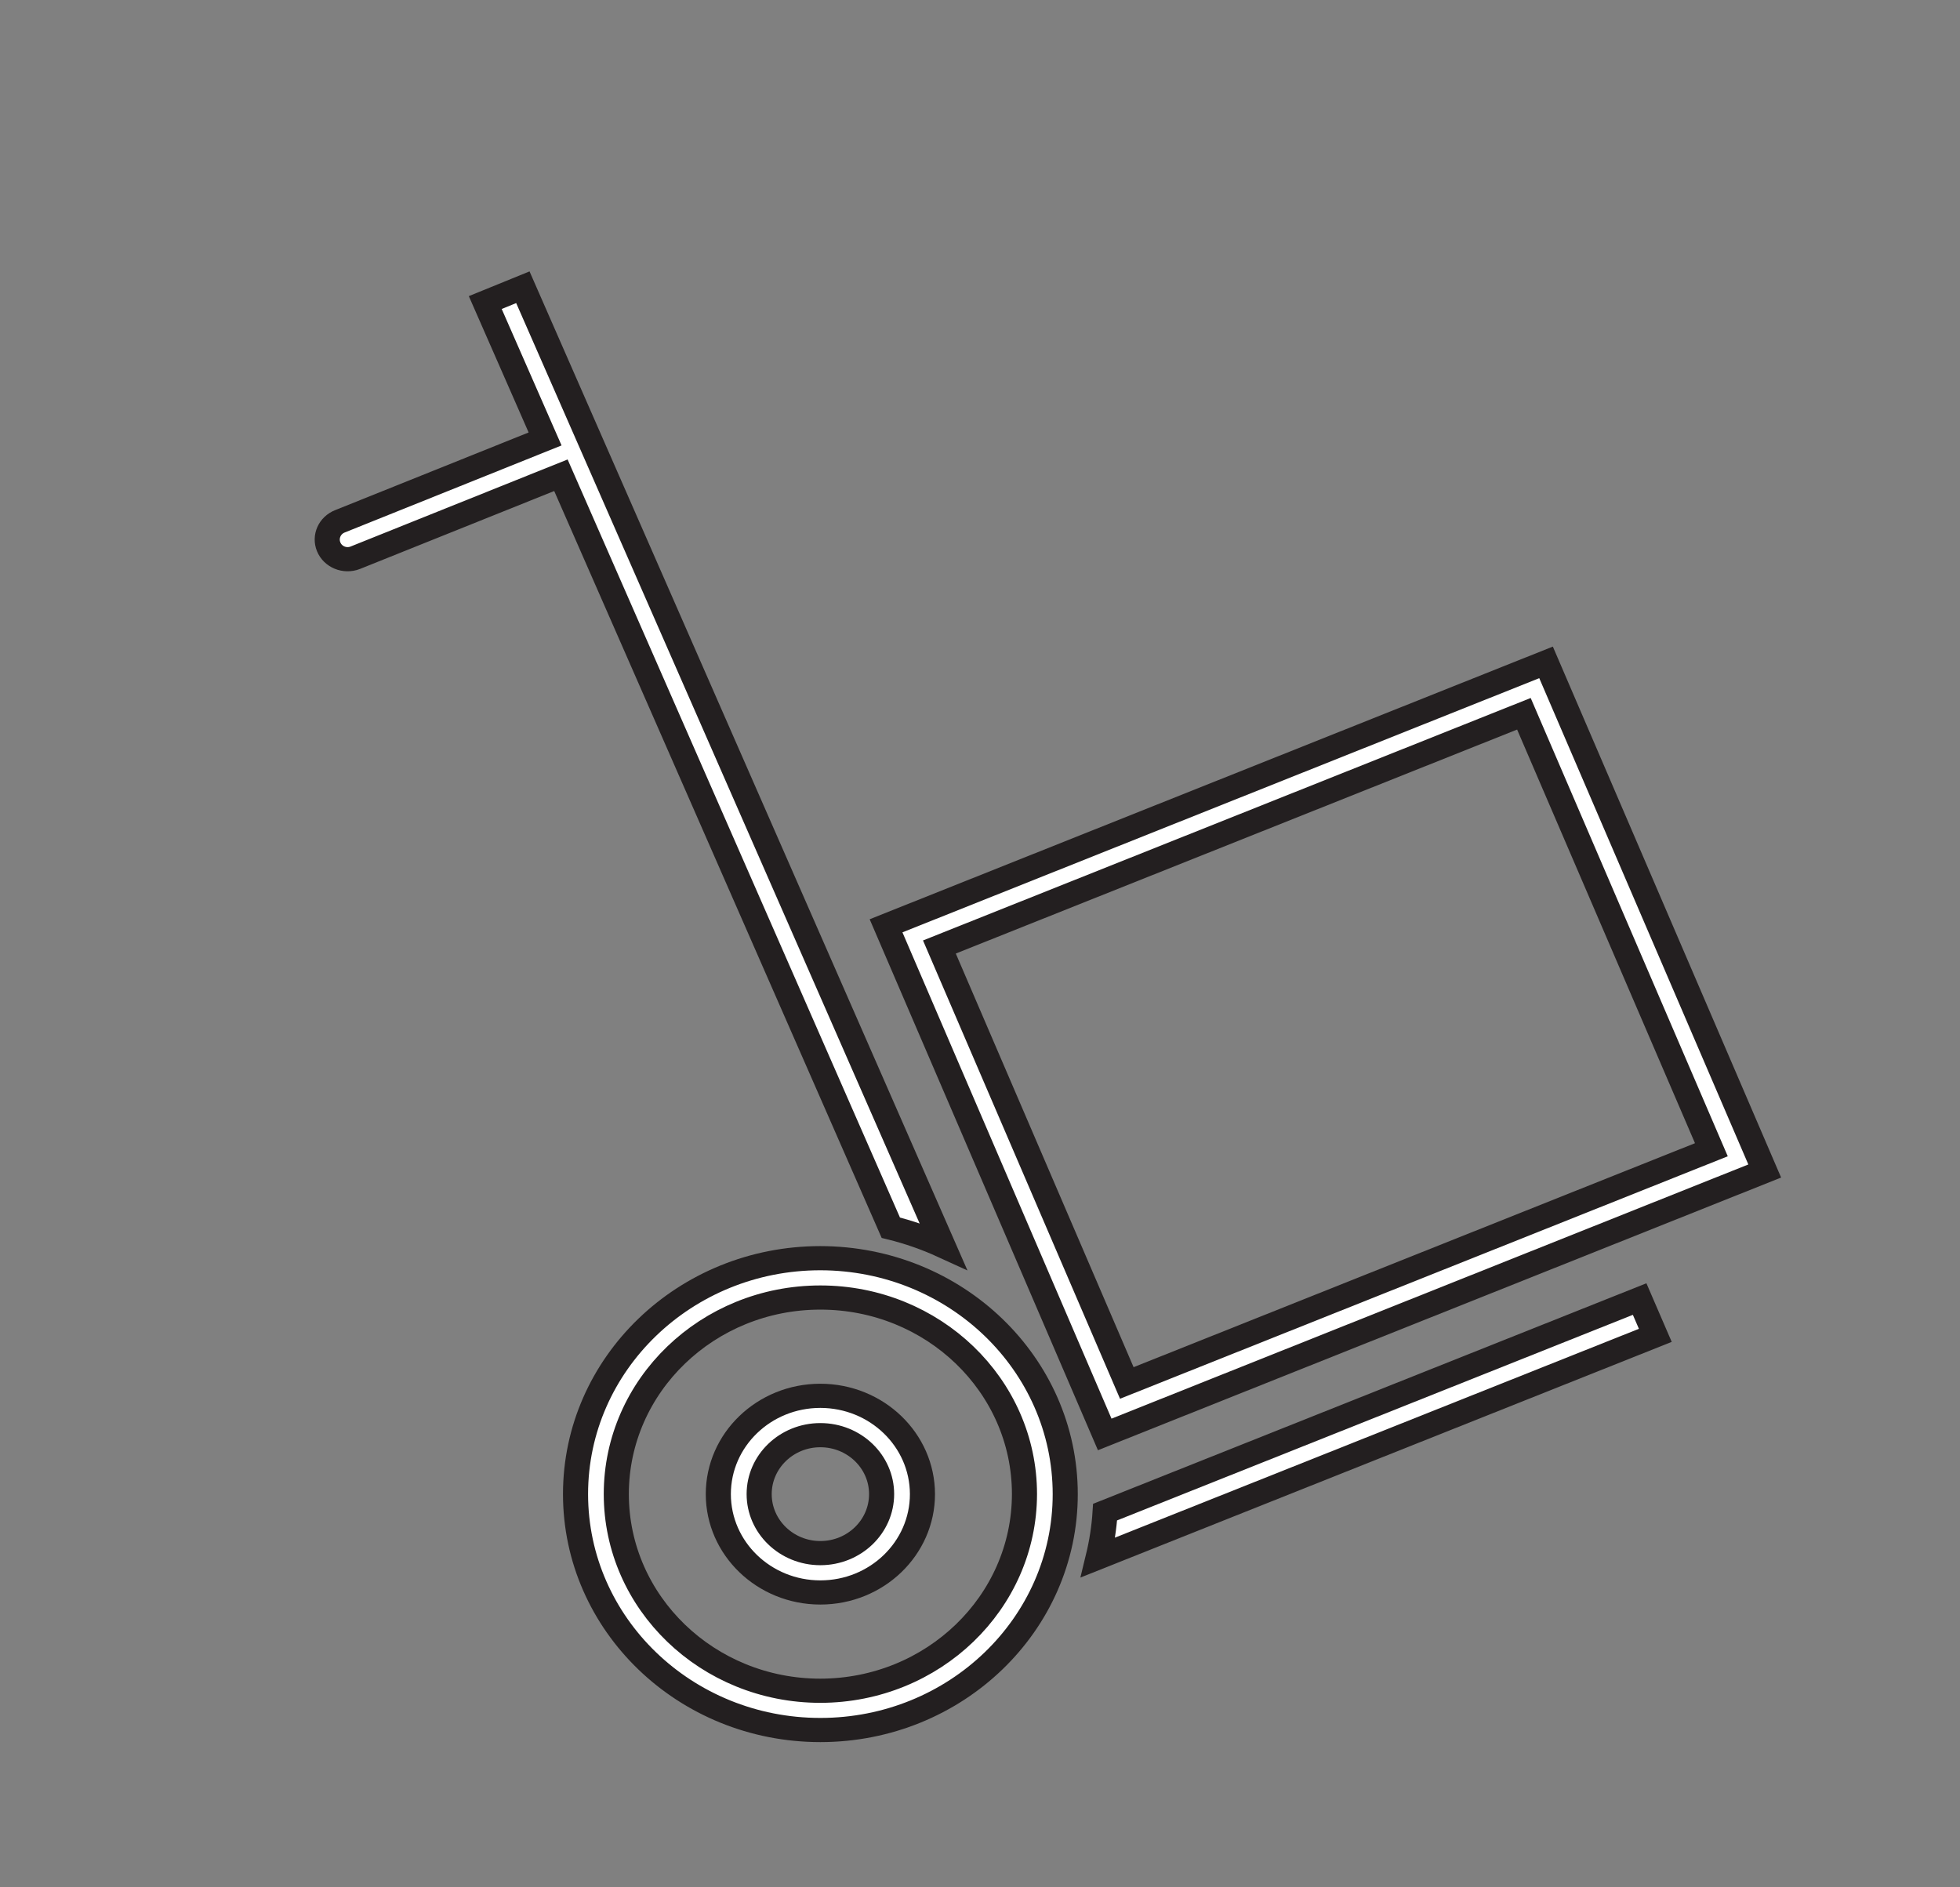
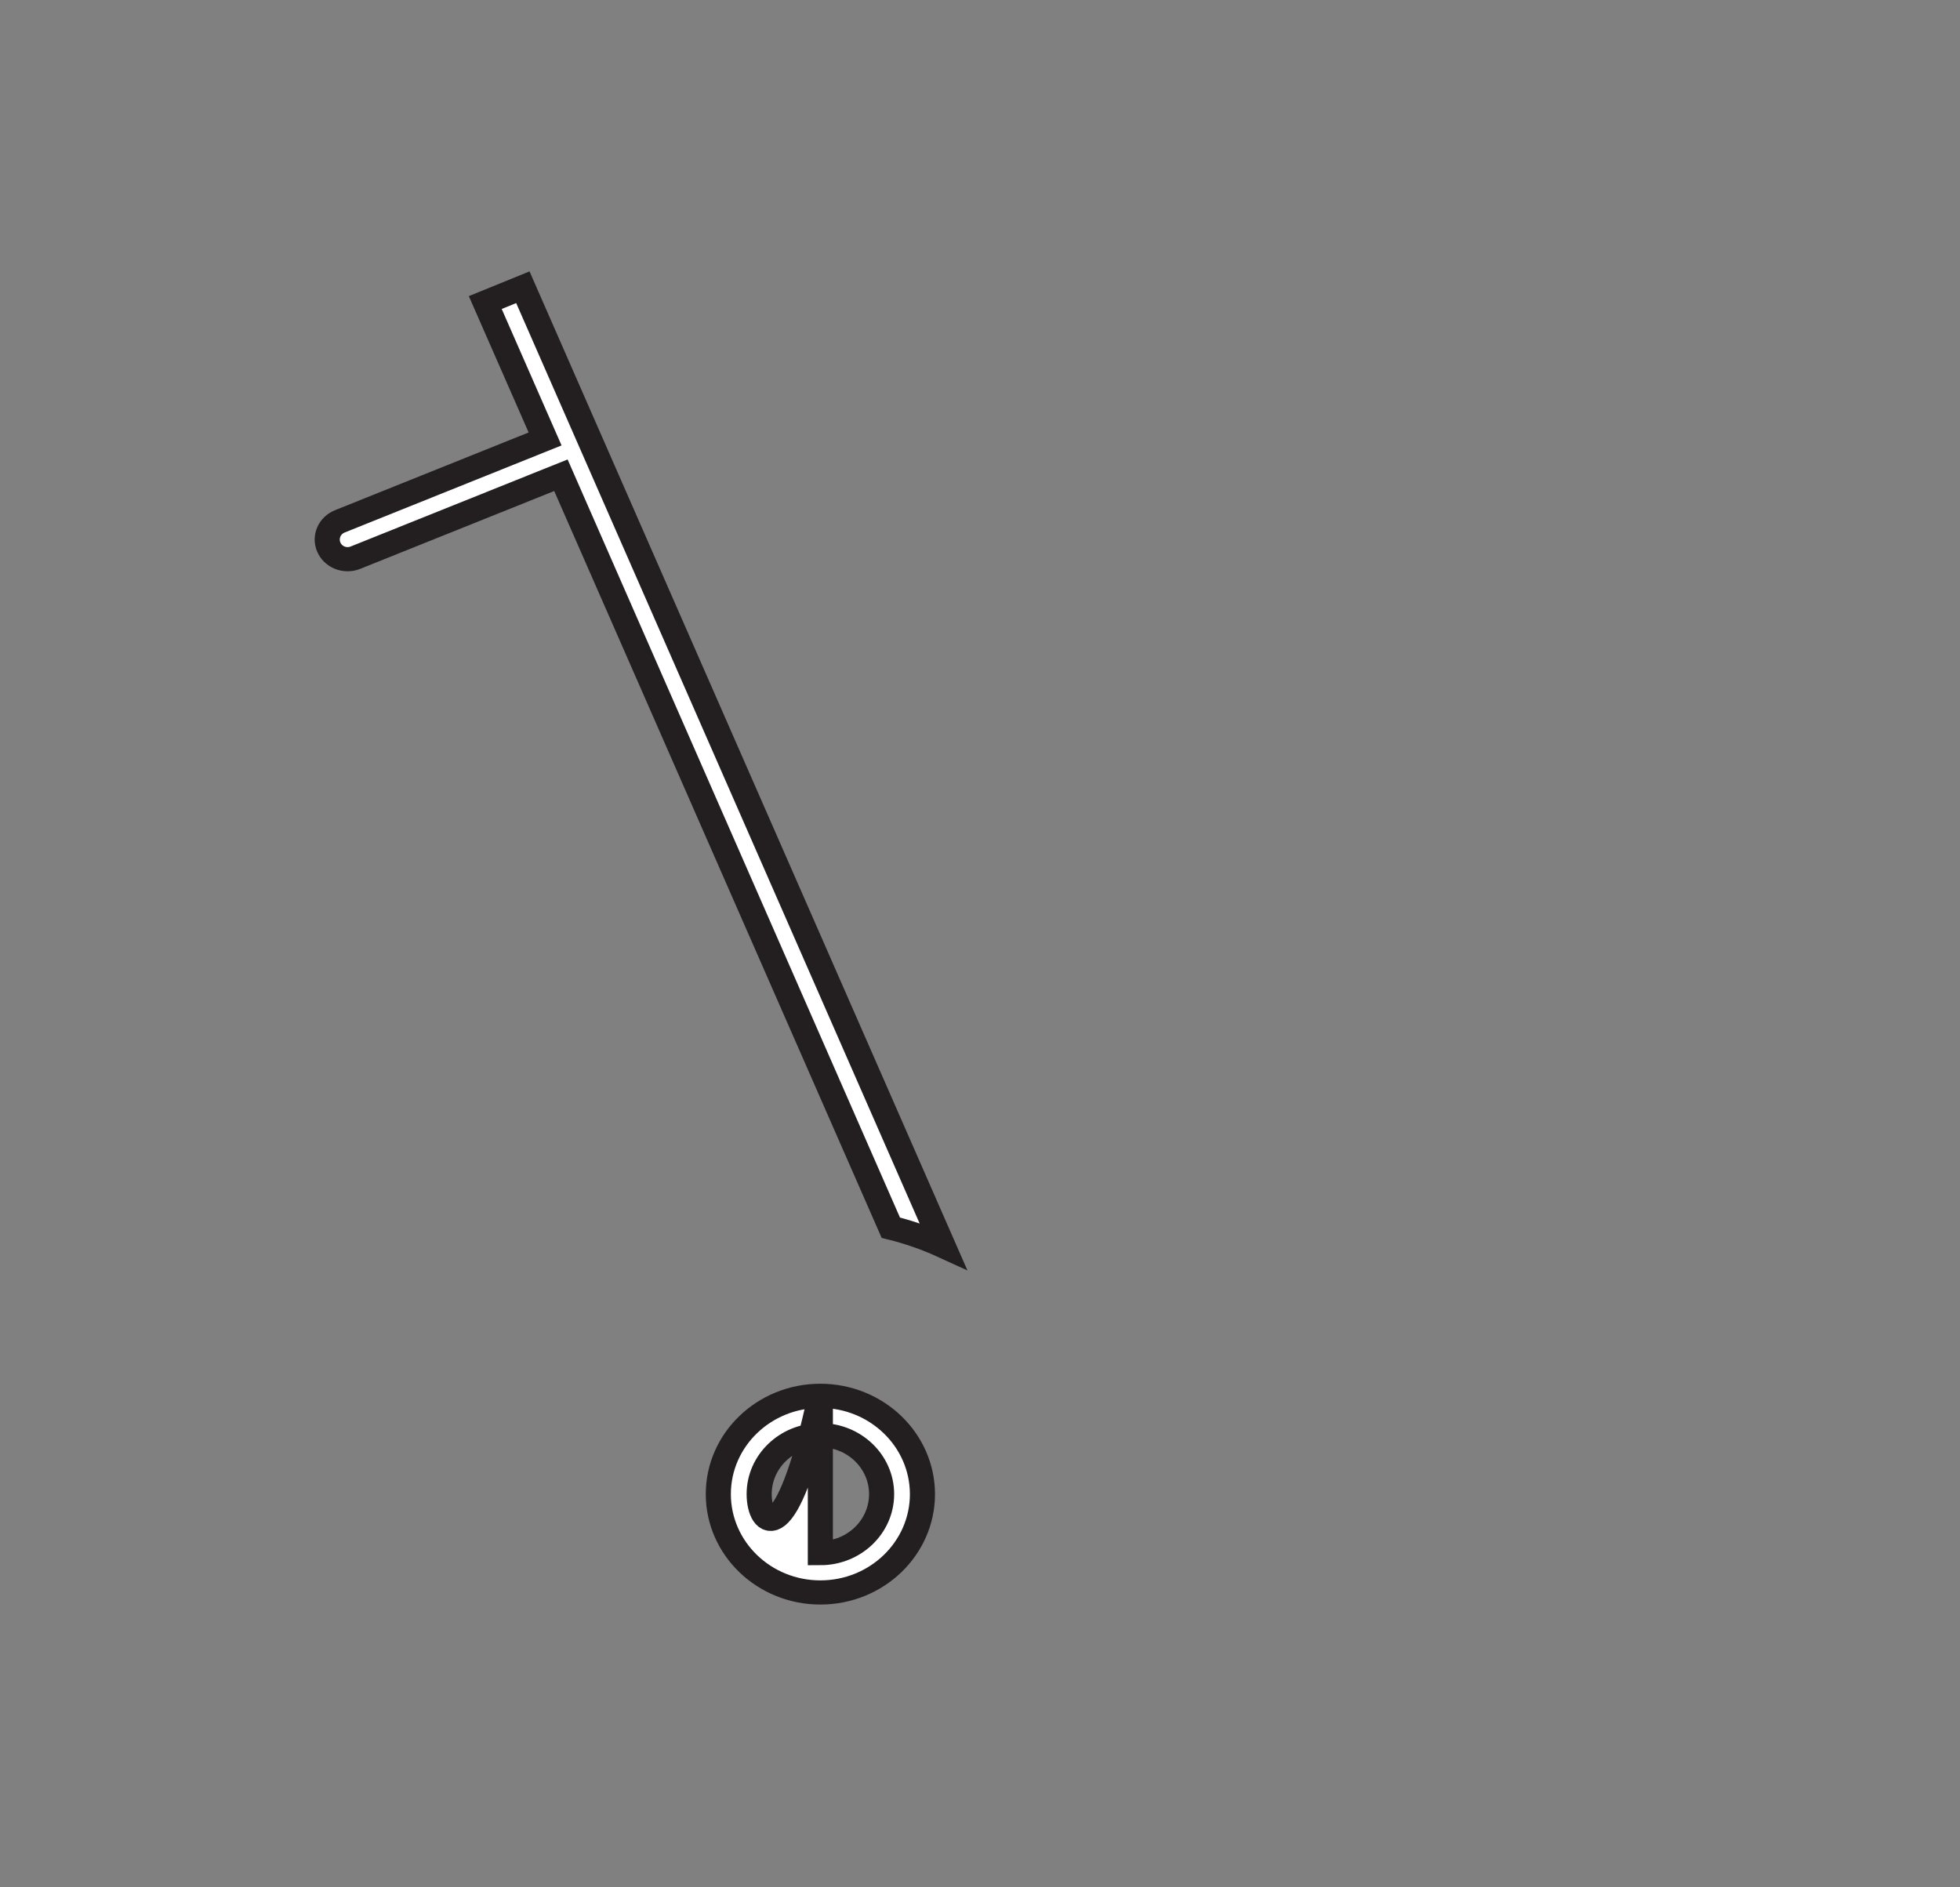
<svg xmlns="http://www.w3.org/2000/svg" width="27" height="26" xml:space="preserve" overflow="hidden">
  <rect width="100%" height="100%" fill="#808080" stroke="none" />
  <g transform="translate(42 -408)">
-     <path d="M23.42 16.132 20.518 9.125 11.759 12.754 14.661 19.761ZM20.224 9.833 22.712 15.839 14.954 19.052 12.467 13.046Z" stroke="#231F20" stroke-width="0.333" fill="#FFFFFF" transform="matrix(1.038 0 0 1 -42 408)" />
-     <path d="M14.666 20.831C14.653 21.041 14.622 21.25 14.574 21.455L21.968 18.396 21.76 17.896Z" stroke="#231F20" stroke-width="0.333" fill="#FFFFFF" transform="matrix(1.038 0 0 1 -42 408)" />
    <path d="M11.822 16.913C12.061 16.974 12.293 17.058 12.516 17.164L6.939 3.957 6.44 4.168 7.234 6.047 4.513 7.181C4.374 7.237 4.307 7.394 4.362 7.533 4.417 7.672 4.575 7.74 4.714 7.684 4.716 7.683 4.719 7.682 4.721 7.681L7.444 6.547Z" stroke="#231F20" stroke-width="0.333" fill="#FFFFFF" transform="matrix(1.038 0 0 1 -42 408)" />
-     <path d="M10.887 17.333C9.093 17.333 7.638 18.788 7.638 20.583 7.638 22.378 9.093 23.833 10.887 23.833 12.682 23.833 14.137 22.378 14.137 20.583 14.136 18.789 12.682 17.335 10.887 17.333ZM10.887 23.292C9.392 23.292 8.179 22.079 8.179 20.583 8.179 19.087 9.392 17.875 10.887 17.875 12.383 17.875 13.596 19.087 13.596 20.583 13.594 22.078 12.383 23.29 10.887 23.292Z" stroke="#231F20" stroke-width="0.333" fill="#FFFFFF" transform="matrix(1.038 0 0 1 -42 408)" />
-     <path d="M10.887 19.229C10.14 19.229 9.533 19.835 9.533 20.583 9.533 21.331 10.14 21.938 10.887 21.938 11.635 21.938 12.242 21.331 12.242 20.583 12.241 19.836 11.635 19.23 10.887 19.229ZM10.887 21.396C10.439 21.396 10.075 21.032 10.075 20.583 10.075 20.135 10.439 19.771 10.887 19.771 11.336 19.771 11.7 20.135 11.7 20.583 11.7 21.032 11.336 21.396 10.887 21.396Z" stroke="#231F20" stroke-width="0.333" fill="#FFFFFF" transform="matrix(1.038 0 0 1 -42 408)" />
+     <path d="M10.887 19.229C10.14 19.229 9.533 19.835 9.533 20.583 9.533 21.331 10.14 21.938 10.887 21.938 11.635 21.938 12.242 21.331 12.242 20.583 12.241 19.836 11.635 19.23 10.887 19.229ZC10.439 21.396 10.075 21.032 10.075 20.583 10.075 20.135 10.439 19.771 10.887 19.771 11.336 19.771 11.7 20.135 11.7 20.583 11.7 21.032 11.336 21.396 10.887 21.396Z" stroke="#231F20" stroke-width="0.333" fill="#FFFFFF" transform="matrix(1.038 0 0 1 -42 408)" />
  </g>
</svg>